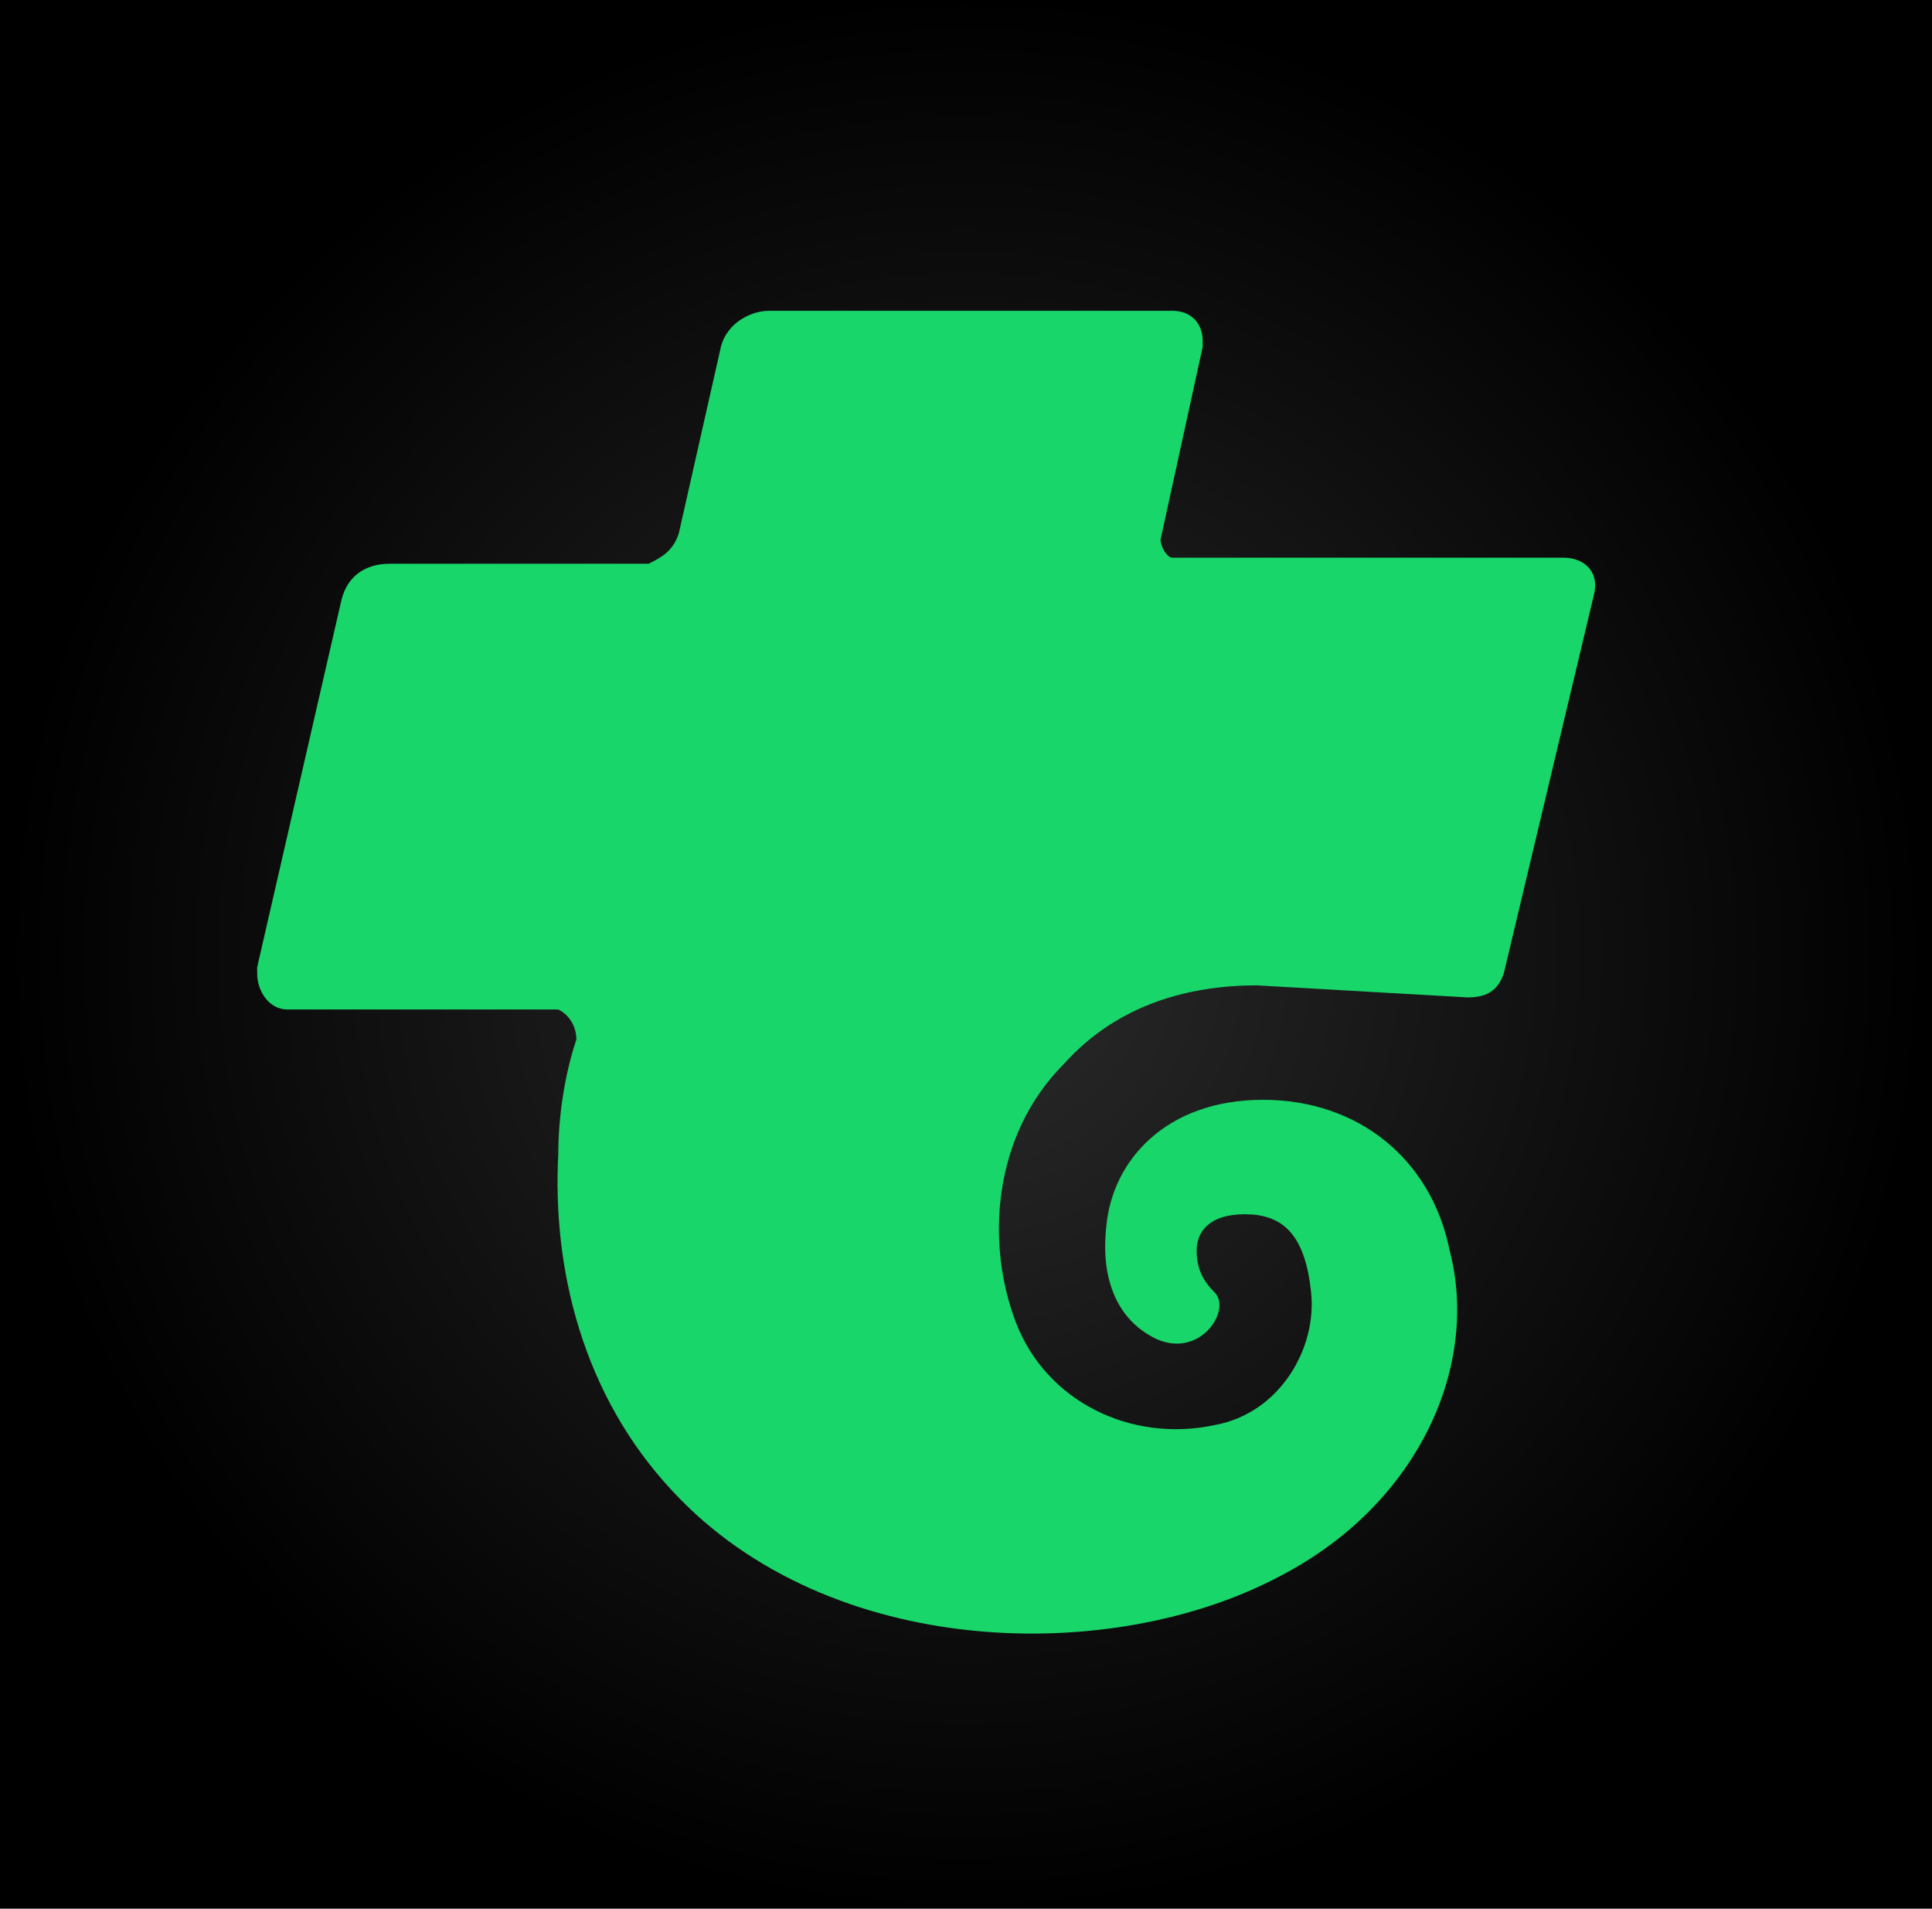
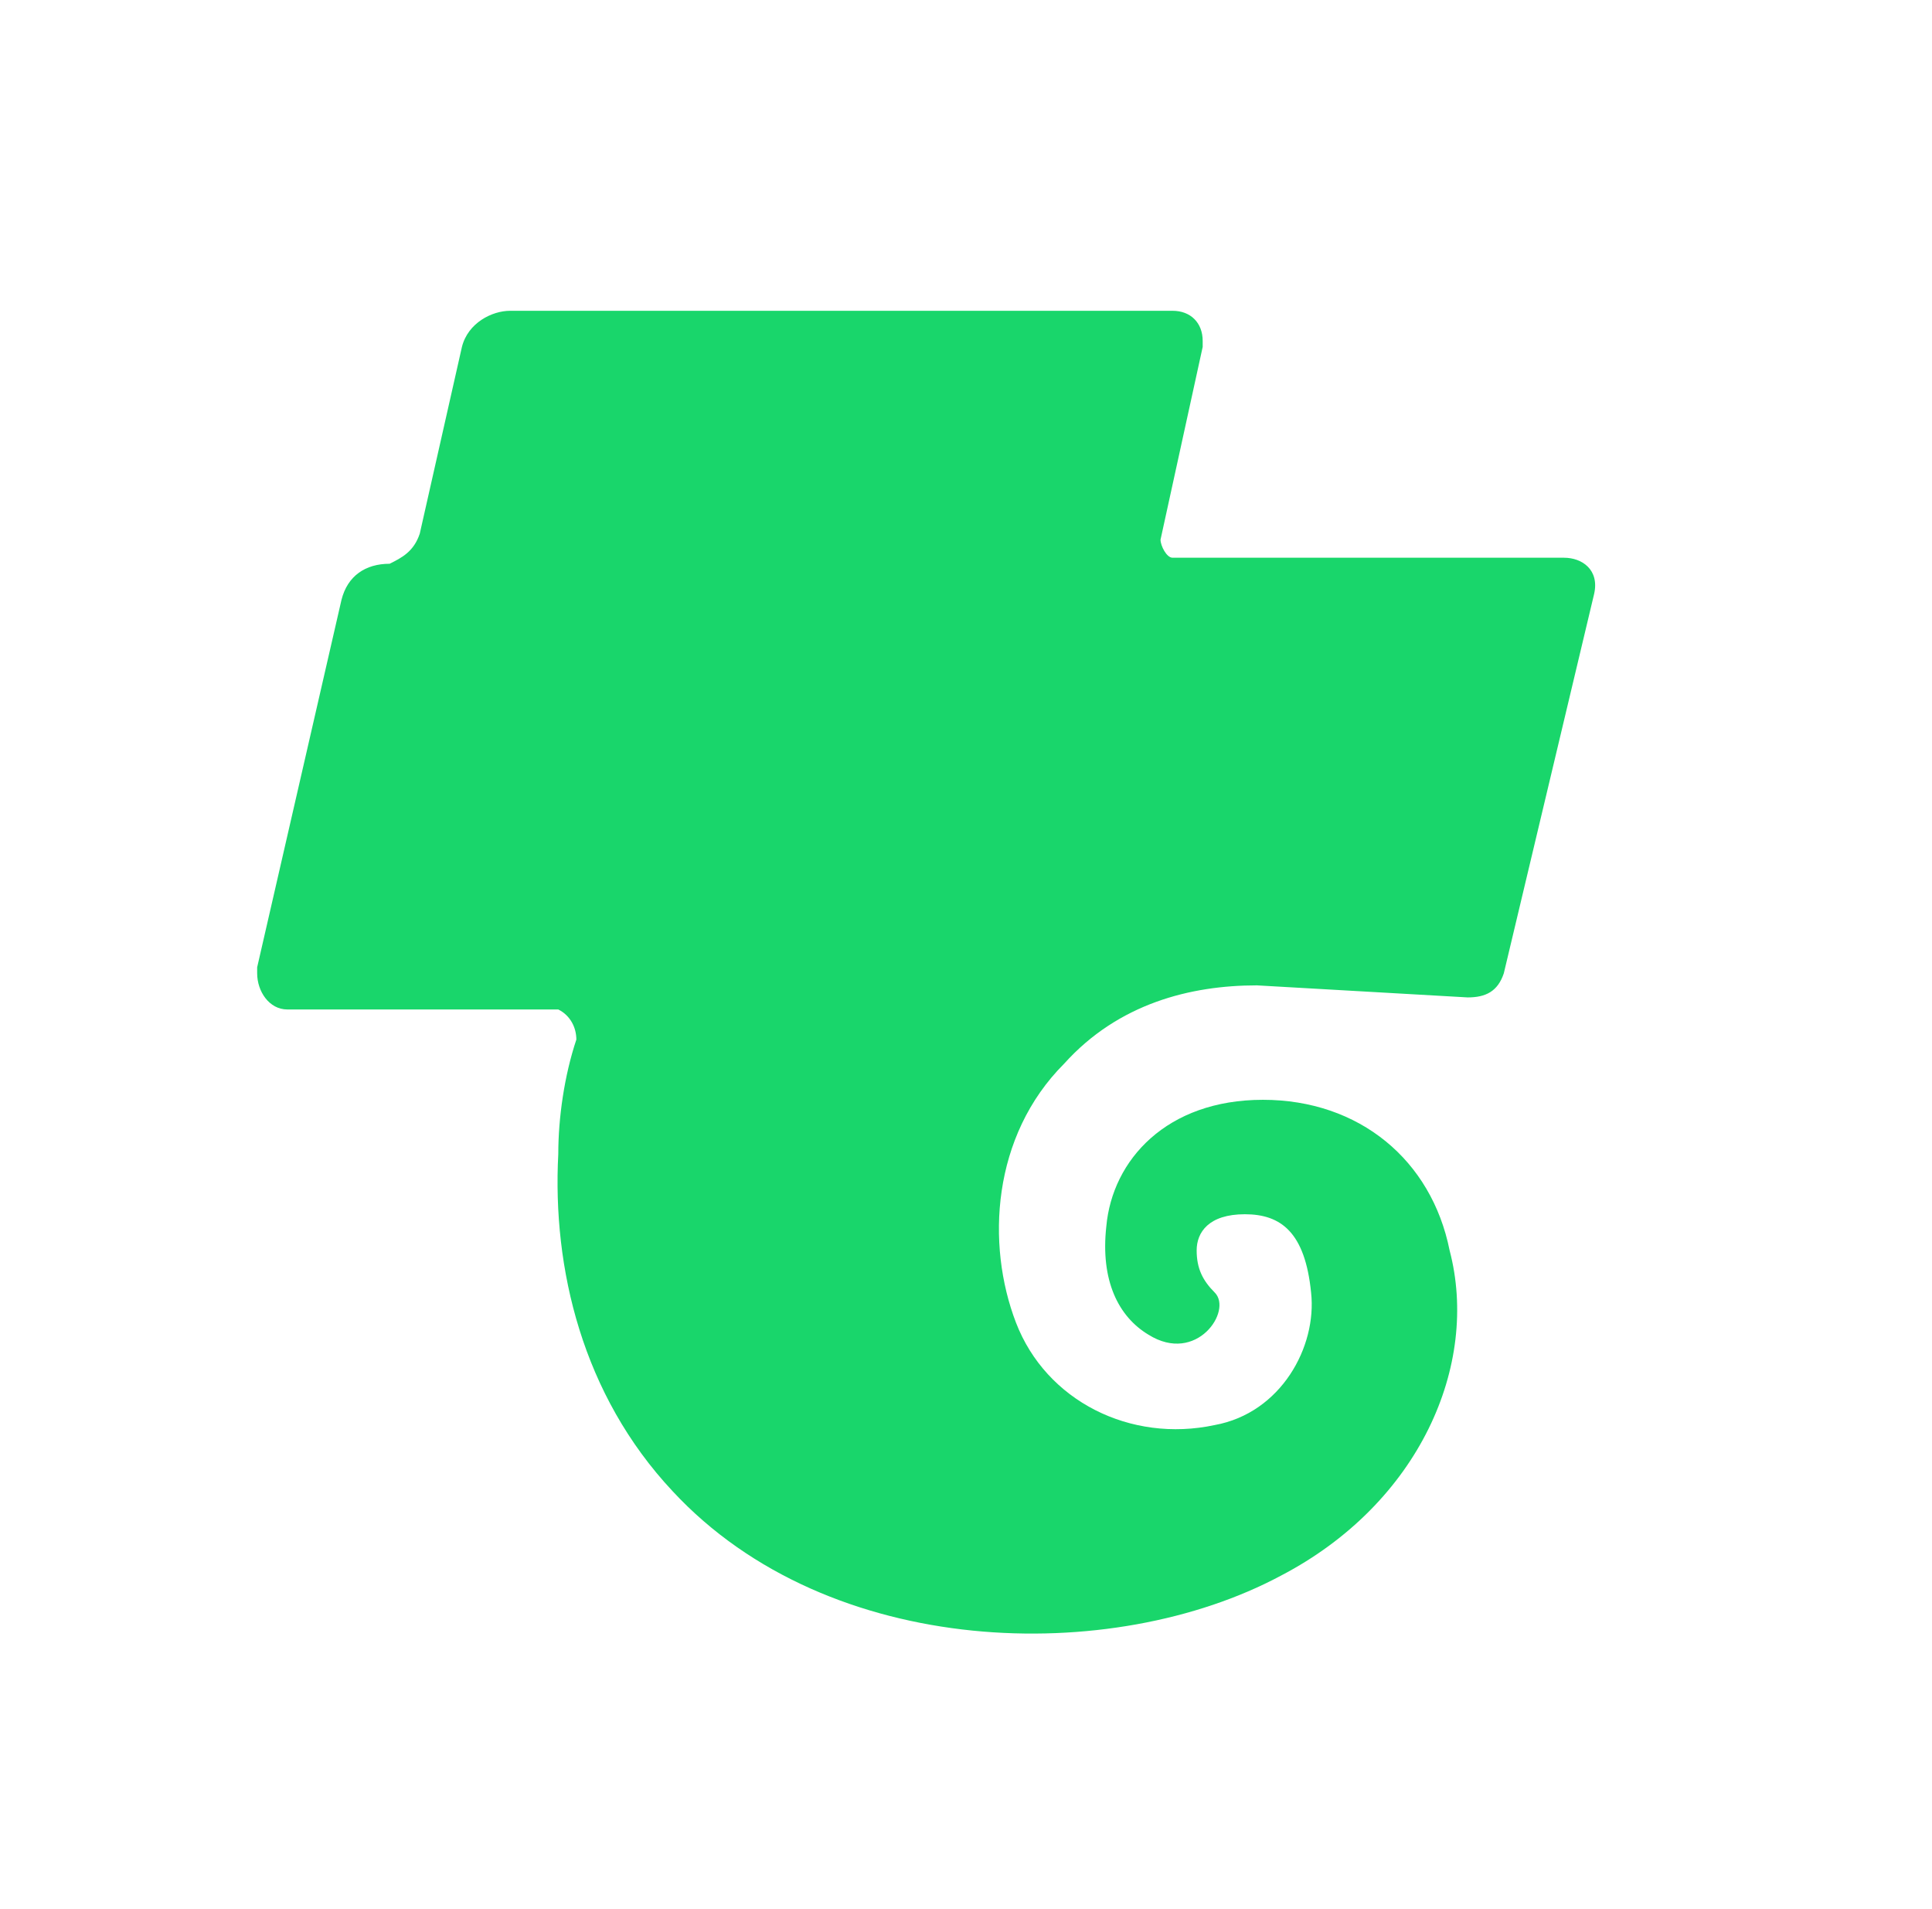
<svg xmlns="http://www.w3.org/2000/svg" id="a" viewBox="0 0 32.08 31.69">
  <defs>
    <radialGradient id="b" cx="16.04" cy="15.85" fx="16.04" fy="15.85" r="15.94" gradientUnits="userSpaceOnUse">
      <stop offset="0" stop-color="#2b2b2b" />
      <stop offset="1" stop-color="#000" />
    </radialGradient>
  </defs>
-   <rect width="32.08" height="31.69" style="fill:url(#b);" />
-   <path d="m19.47,5.16c.3,0,.5.2.5.5v.1l-.7,3.2c0,.1.1.3.2.3h6.5c.3,0,.59.2.5.6l-1.5,6.3c-.1.3-.3.4-.6.4l-3.5-.2c-1.1,0-2.3.3-3.2,1.3-1.2,1.2-1.3,3-.8,4.3s1.9,2,3.3,1.7c1.1-.2,1.7-1.3,1.6-2.2-.1-1-.5-1.3-1.1-1.3s-.8.3-.8.6.1.5.3.7c.3.3-.3,1.2-1.1.7-.5-.3-.8-.9-.7-1.8.1-1.1,1-2.1,2.6-2.1s2.8,1,3.1,2.5c.5,1.9-.5,4.2-2.8,5.4-2.8,1.5-7.5,1.4-10.1-1.4-1.5-1.6-2-3.7-1.9-5.6,0-.6.1-1.3.3-1.9,0-.2-.1-.4-.3-.5h-4.5c-.3,0-.5-.3-.5-.6v-.1l1.4-6.1c.1-.4.4-.6.8-.6h4.3c.2-.1.4-.2.5-.5l.7-3.1c.1-.4.5-.6.8-.6h6.7Z" style="fill:#19d66b; fill-rule:evenodd;" />
+   <path d="m19.47,5.16c.3,0,.5.2.5.5v.1l-.7,3.2c0,.1.1.3.2.3h6.5c.3,0,.59.2.5.6l-1.5,6.3c-.1.3-.3.4-.6.4l-3.5-.2c-1.1,0-2.3.3-3.2,1.3-1.2,1.2-1.3,3-.8,4.3s1.9,2,3.3,1.7c1.1-.2,1.7-1.3,1.6-2.2-.1-1-.5-1.3-1.1-1.3s-.8.3-.8.6.1.5.3.7c.3.3-.3,1.2-1.1.7-.5-.3-.8-.9-.7-1.8.1-1.1,1-2.1,2.6-2.1s2.8,1,3.1,2.5c.5,1.9-.5,4.2-2.8,5.4-2.8,1.5-7.5,1.4-10.1-1.4-1.5-1.6-2-3.7-1.9-5.6,0-.6.1-1.3.3-1.9,0-.2-.1-.4-.3-.5h-4.5c-.3,0-.5-.3-.5-.6v-.1l1.4-6.1c.1-.4.4-.6.8-.6c.2-.1.4-.2.5-.5l.7-3.1c.1-.4.5-.6.8-.6h6.7Z" style="fill:#19d66b; fill-rule:evenodd;" />
</svg>